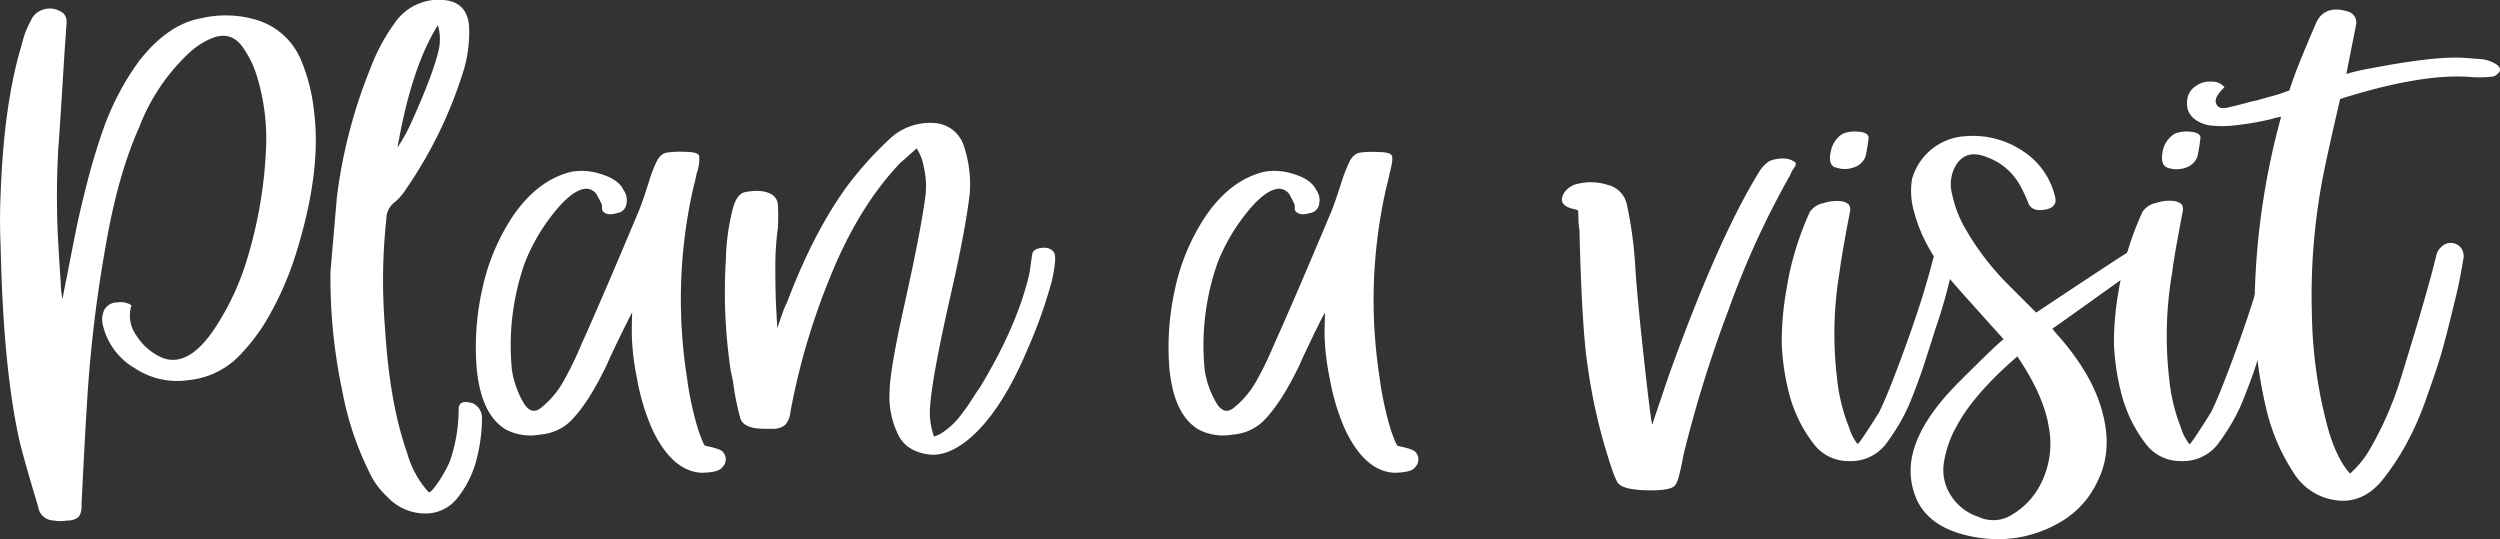
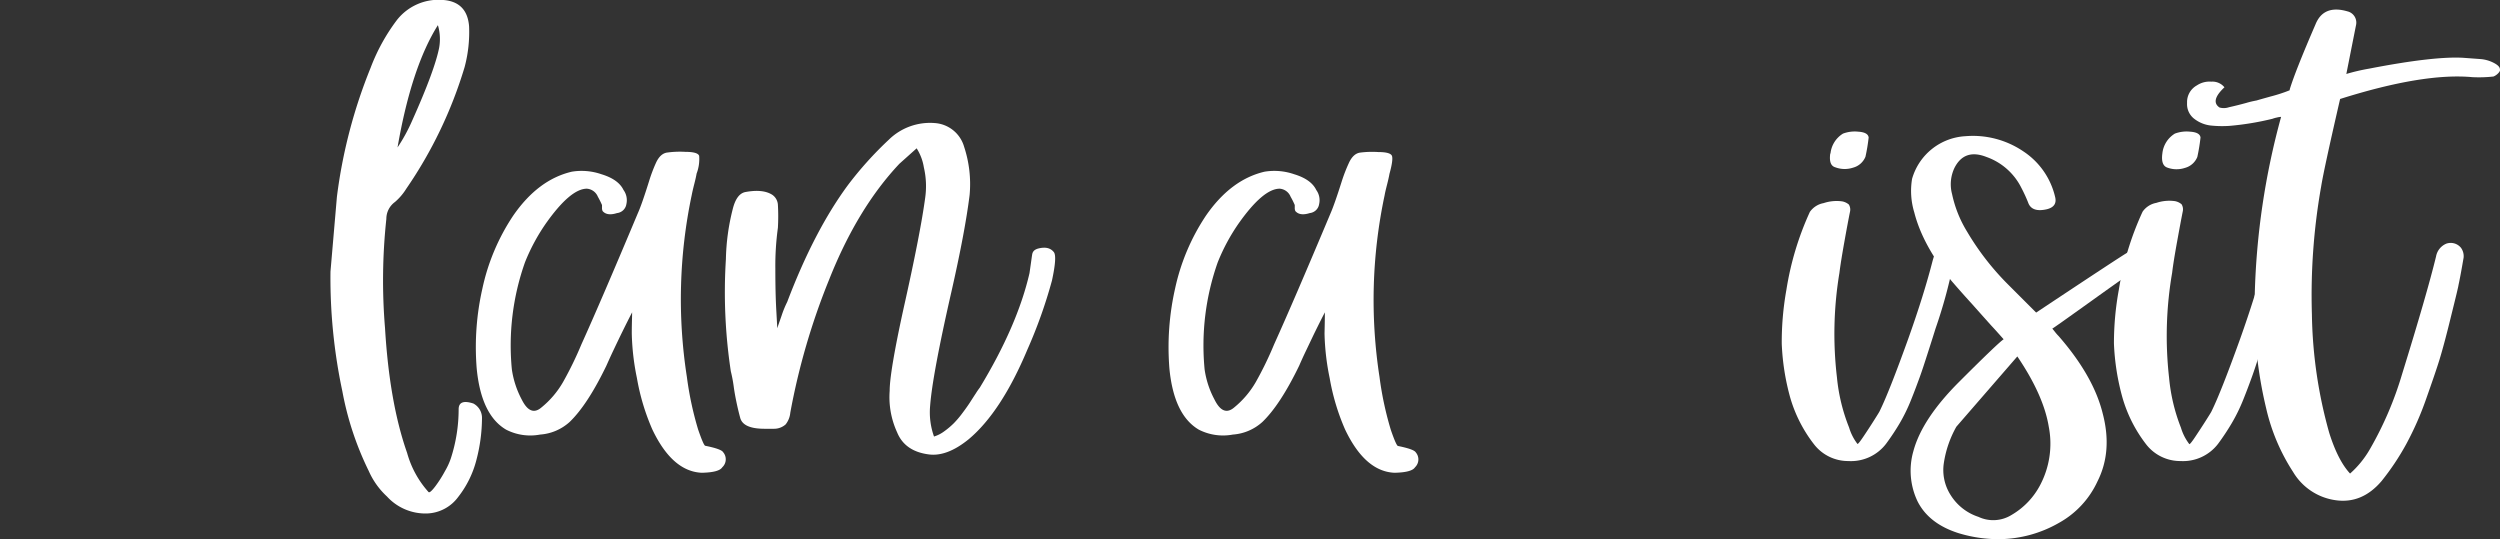
<svg xmlns="http://www.w3.org/2000/svg" viewBox="0 0 509.71 109.93">
  <rect x="0" y="0" width="509.71" height="109.93" fill="#333333" stroke="none" />
  <defs>
    <style>.cls-1{fill:#fff;}</style>
  </defs>
  <title>plan</title>
  <g id="Capa_2" data-name="Capa 2">
    <g id="Capa_1-2" data-name="Capa 1">
-       <path class="cls-1" d="M13.61,56.52c.56-2.9,1.14-5.85,1.73-8.83S16.76,41.14,17.83,37,20,29.34,21.06,26.33A54.3,54.3,0,0,1,28.39,12.4q5.88-7.53,12.76-8.71a21.77,21.77,0,0,1,11.64.53,14.18,14.18,0,0,1,8.57,8A36.37,36.37,0,0,1,64,22.53q1.63,12.18-3.6,29A64.58,64.58,0,0,1,53.7,66.36a42.79,42.79,0,0,1-4.64,5.89,16.61,16.61,0,0,1-10.5,5.23,15.61,15.61,0,0,1-11.09-2.42,13.75,13.75,0,0,1-6.41-8.44,4.75,4.75,0,0,1,.2-3.43A3,3,0,0,1,24,61.65a4.05,4.05,0,0,1,2.81.59,6.9,6.9,0,0,0,1.08,6.28A11.59,11.59,0,0,0,33.23,73Q38.6,74.94,44,66.62A53.54,53.54,0,0,0,50.5,52.43a90.13,90.13,0,0,0,3.73-22,43.35,43.35,0,0,0-2-15.37,20.47,20.47,0,0,0-2.69-5.37Q47,6,42.72,8A15.64,15.64,0,0,0,38.33,11a40.61,40.61,0,0,0-9.94,14.92q-4.45,9.93-6.93,24.72a271.67,271.67,0,0,0-3.54,28.72q-.53,7.78-1.3,23.55a4,4,0,0,1-.53,2.42,3.19,3.19,0,0,1-2.29.78,8.07,8.07,0,0,1-2.94,0,3.2,3.2,0,0,1-3.08-2.81Q5.11,94.49,4,90,.66,75.13.13,50.27q-.25-5.49,0-10.73Q.79,21,4.45,9.06A18.43,18.43,0,0,1,6.28,4.22,3.92,3.92,0,0,1,8.9,1.93a4.19,4.19,0,0,1,3.4.39c1,.44,1.42,1.37,1.24,2.81l-.39,5.63Q12,29.41,11.91,29.8c-.27,4.84-.35,9.18-.27,13q0,2.82.27,7.3c.17,3,.33,5.55.49,7.68A14.73,14.73,0,0,0,12.76,61C12.76,60.91,13,59.42,13.61,56.52Z" />
      <path class="cls-1" d="M97.15,93.71a20.45,20.45,0,0,1-3.76,7.65,8.22,8.22,0,0,1-6.32,3.33,10.62,10.62,0,0,1-8.17-3.46A15.73,15.73,0,0,1,75.17,96,62.58,62.58,0,0,1,69.8,79.77a111,111,0,0,1-2.42-24.4l1.31-15.24a104.37,104.37,0,0,1,6.87-26.3,39,39,0,0,1,5.36-9.74A10.8,10.8,0,0,1,90.41,0q4.84.39,5.23,5.37a27.66,27.66,0,0,1-.91,8.3A88.58,88.58,0,0,1,82.82,38.5a11.66,11.66,0,0,1-2.29,2.68,4.25,4.25,0,0,0-1.76,3.46,117.6,117.6,0,0,0-.27,22.25Q79.41,82.13,83,92.33a19.84,19.84,0,0,0,4.38,8c.18.17.63-.21,1.35-1.15a24.25,24.25,0,0,0,2-3.14,13.52,13.52,0,0,0,1.21-2.65,32.42,32.42,0,0,0,1.57-9.94q0-2.16,3-1.18a3.3,3.3,0,0,1,1.76,3A34.14,34.14,0,0,1,97.15,93.71ZM81.05,30.06a34.52,34.52,0,0,0,3-5.5q4.57-10.2,5.49-14.85a10,10,0,0,0-.26-4.58Q83.88,13.71,81.05,30.06Z" />
      <path class="cls-1" d="M147.26,95.27c-.44.7-1.83,1.07-4.19,1.12q-6-.27-10.07-8.83a45.13,45.13,0,0,1-3.14-10.47A49.45,49.45,0,0,1,128.81,68c0-2,.07-3.49.07-4.32-.7,1.35-1.34,2.63-1.93,3.83s-1.2,2.47-1.84,3.82-1.12,2.42-1.47,3.21q-3.86,8-7.52,11.51a10,10,0,0,1-6,2.55,10.79,10.79,0,0,1-6.93-1q-5.1-3-6-12.5a54,54,0,0,1,1.18-16.35A42.94,42.94,0,0,1,104.61,44q5.1-7.4,12-9a12.35,12.35,0,0,1,6,.52q3.47,1.05,4.51,3.21a3.55,3.55,0,0,1,.59,2.88,2.16,2.16,0,0,1-1.9,1.83c-1.35.43-2.33.3-2.94-.4a1.32,1.32,0,0,1-.13-.62v-.62a17.65,17.65,0,0,0-.85-1.7,2.63,2.63,0,0,0-2.23-1.63q-3.33,0-8.3,7a39.6,39.6,0,0,0-4.32,8,50.73,50.73,0,0,0-2.68,21.84,18.71,18.71,0,0,0,2,6.12c1.18,2.38,2.51,2.93,4,1.67a18.58,18.58,0,0,0,4.45-5.23,72,72,0,0,0,3.73-7.66q4-8.84,11.51-26.75.8-1.77,2.29-6.54a32.06,32.06,0,0,1,1.38-3.67c.61-1.35,1.41-2.07,2.42-2.16a19,19,0,0,1,3.59-.13c1.71,0,2.64.28,2.82.82a8.31,8.31,0,0,1-.53,3.63c-.08.52-.25,1.25-.49,2.19s-.4,1.65-.49,2.13a102.94,102.94,0,0,0-1,37.09,67.22,67.22,0,0,0,2.29,10.73c.69,2,1.17,3.16,1.43,3.33,2.19.44,3.41.87,3.67,1.31A2.22,2.22,0,0,1,147.26,95.27Z" />
      <path class="cls-1" d="M183.37,33.39Q174.81,42.48,169.05,57a138.34,138.34,0,0,0-7.92,27.14,4.51,4.51,0,0,1-.95,2.39,3.54,3.54,0,0,1-2.39.89H155.9c-3,0-4.63-.77-5-2.29-.27-1-.51-2-.72-3s-.42-2.09-.59-3.34a28.4,28.4,0,0,0-.59-3.1A107.83,107.83,0,0,1,148,52.82a44.63,44.63,0,0,1,1.38-10.14q.78-3.19,2.61-3.53,3.6-.66,5.5.59a2.65,2.65,0,0,1,1.11,2,41.11,41.11,0,0,1,0,4.71,57,57,0,0,0-.52,8.37c0,3.27.06,6.07.19,8.38s.2,3.55.2,3.73c.17-.53.48-1.41.91-2.65a20.2,20.2,0,0,1,1.12-2.72Q166,47.06,172.9,37.71a72.74,72.74,0,0,1,8.31-9.22,12,12,0,0,1,9.36-3.4,6.69,6.69,0,0,1,6,4.84,24.24,24.24,0,0,1,1.12,9.81q-.91,7.4-3.73,19.82-3.85,16.88-4.32,23.16a14.72,14.72,0,0,0,.79,6.28,6.77,6.77,0,0,0,2-1,16.08,16.08,0,0,0,2-1.67,19.38,19.38,0,0,0,1.83-2.16c.64-.85,1.13-1.55,1.48-2.09s.75-1.17,1.21-1.87a13.49,13.49,0,0,1,.81-1.17q7.67-12.63,10.14-23.36c.27-1.87.44-3.11.53-3.72s.37-1,1.11-1.25c1.53-.43,2.64-.19,3.34.72q.65.91-.4,5.76a98.63,98.63,0,0,1-5,14.06q-5.35,12.76-12,18.32-4.44,3.6-8.17,3.07c-3.23-.43-5.37-1.94-6.41-4.51a17.23,17.23,0,0,1-1.51-8.44q0-3.86,2.82-16.74,3.47-15.45,4.44-22.77a16.83,16.83,0,0,0-.29-6.05,10.23,10.23,0,0,0-1.47-3.89Z" />
      <path class="cls-1" d="M288.5,95.27c-.44.7-1.83,1.07-4.19,1.12q-6-.27-10.07-8.83a45.13,45.13,0,0,1-3.14-10.47A49.45,49.45,0,0,1,270.05,68c.05-2,.07-3.49.07-4.32-.7,1.35-1.34,2.63-1.93,3.83S267,70,266.36,71.33s-1.13,2.42-1.47,3.21q-3.87,8-7.53,11.51a10,10,0,0,1-6,2.55,10.84,10.84,0,0,1-6.94-1q-5.1-3-6-12.5a54.31,54.31,0,0,1,1.18-16.35A43.13,43.13,0,0,1,245.85,44q5.1-7.4,12-9a12.35,12.35,0,0,1,6,.52c2.31.7,3.82,1.77,4.51,3.21a3.55,3.55,0,0,1,.59,2.88,2.16,2.16,0,0,1-1.9,1.83c-1.35.43-2.33.3-2.94-.4a1.32,1.32,0,0,1-.13-.62v-.62a15.57,15.57,0,0,0-.85-1.7,2.61,2.61,0,0,0-2.22-1.63q-3.34,0-8.31,7a39.6,39.6,0,0,0-4.32,8,50.88,50.88,0,0,0-2.68,21.84,18.52,18.52,0,0,0,2,6.12c1.17,2.38,2.5,2.93,4,1.67a18.74,18.74,0,0,0,4.45-5.23,71.28,71.28,0,0,0,3.72-7.66q4-8.84,11.52-26.75.78-1.77,2.29-6.54A32.39,32.39,0,0,1,275,33.26c.61-1.35,1.42-2.07,2.42-2.16A19.1,19.1,0,0,1,281,31c1.7,0,2.64.28,2.81.82s0,1.76-.52,3.63c-.09.52-.25,1.25-.49,2.19s-.41,1.65-.49,2.13a102.71,102.71,0,0,0-1.05,37.09,67.22,67.22,0,0,0,2.29,10.73q1.05,3.07,1.44,3.33c2.18.44,3.4.87,3.66,1.31A2.21,2.21,0,0,1,288.5,95.27Z" />
-       <path class="cls-1" d="M366,33.92a6.37,6.37,0,0,0-1,1.76A175.32,175.32,0,0,0,352.52,62.9a255.85,255.85,0,0,0-9.32,30,42.67,42.67,0,0,1-.92,4.25,5.47,5.47,0,0,1-.65,1.64q-.66,1.31-6,1.17t-6-1.89a17.91,17.91,0,0,1-.91-2.23,114,114,0,0,1-5-21.06q-1.18-7.26-1.7-28a13.17,13.17,0,0,1-.2-1.93c0-.85-.07-1.49-.07-1.93a2.06,2.06,0,0,0-.71-.26c-2.49-.52-3.19-1.66-2.1-3.4a4.48,4.48,0,0,1,2.95-1.83,11.28,11.28,0,0,1,5.88.26,5.23,5.23,0,0,1,3.86,3.73,81.06,81.06,0,0,1,1.77,12.89q.39,6.27,1.8,19.06t1.67,13.19c.17-.53.73-2.17,1.66-4.94s1.5-4.42,1.67-4.94q10.2-28.39,18.64-41.93a6.56,6.56,0,0,1,1.9-1.9,7.28,7.28,0,0,1,3.21-.52,4.07,4.07,0,0,1,1.7.52c.3.17.46.3.46.39A1.1,1.1,0,0,1,366,33.92Z" />
      <path class="cls-1" d="M398.21,53.93A100.59,100.59,0,0,1,394.62,67q-.4,1.31-1.48,4.67c-.72,2.25-1.29,4-1.73,5.2s-1,2.74-1.73,4.55a35.07,35.07,0,0,1-2.36,4.87,48.26,48.26,0,0,1-2.78,4.19A9,9,0,0,1,376.86,94a8.78,8.78,0,0,1-7-3.4A28.38,28.38,0,0,1,365,81.08a48.08,48.08,0,0,1-1.73-11,60.52,60.52,0,0,1,.95-11A60.7,60.7,0,0,1,369,43.21a4.37,4.37,0,0,1,2.81-1.8,8.4,8.4,0,0,1,3.73-.36,2.89,2.89,0,0,1,1.41.65,2,2,0,0,1,.23,1.51q-.41,2-1.15,6.14t-1,6.28A76,76,0,0,0,374.53,77,36.92,36.92,0,0,0,377,87.16a10.34,10.34,0,0,0,1.7,3.34c.09.09.49-.4,1.21-1.47s1.44-2.17,2.16-3.31,1.13-1.78,1.21-2q1.9-3.86,5.76-14.59,3.21-9,5-16c.18-.61.35-1.15.52-1.63a3.23,3.23,0,0,1,1-1.34,1.85,1.85,0,0,1,1.54-.49C398.3,49.92,398.69,51.32,398.21,53.93Zm-25-22.63a5.39,5.39,0,0,1,2.55-4.06,6.81,6.81,0,0,1,3.14-.39c1.31.09,2,.48,2.09,1.18a37.4,37.4,0,0,1-.65,3.92,3.77,3.77,0,0,1-2.52,2.23,5.44,5.44,0,0,1-3.63-.07C373.27,33.85,372.94,32.91,373.16,31.3Z" />
-       <path class="cls-1" d="M419,67.7a9.27,9.27,0,0,0,.72.82q7.13,8.17,9,15.83,2,7.65-1.05,13.74a18.53,18.53,0,0,1-7.91,8.53,24.91,24.91,0,0,1-12.17,3.31,28.05,28.05,0,0,1-8.31-1.24q-6-1.91-8.31-6.45a14.48,14.48,0,0,1-.85-10.3q1.77-6.54,9.29-14.06,7.92-7.92,9.1-8.71c-1.27-1.43-2.08-2.33-2.42-2.68Q404.75,65,402,61.91c-1.83-2-3.21-3.59-4.12-4.64Q392,50,390.3,43.34a15.06,15.06,0,0,1-.46-6.87,12,12,0,0,1,10.86-8.7,18.32,18.32,0,0,1,11.84,3.1A15.28,15.28,0,0,1,419,40.13c.35,1.35-.24,2.2-1.76,2.55q-3,.66-3.73-1.37a30.91,30.91,0,0,0-1.38-3A12.67,12.67,0,0,0,405,32q-4.45-1.75-6.48,2.16a7.77,7.77,0,0,0-.52,5.43,24.22,24.22,0,0,0,3.07,7.66,54,54,0,0,0,8.31,10.72l5.76,5.76q17.13-11.38,18.51-12.17a9.54,9.54,0,0,1,4.06-1.5c1.43,0,2.13.37,2.09,1.11s-.48,1.22-1.44,1.83q-3.08,2-11.45,8T418.43,67C418.52,67.1,418.71,67.33,419,67.7ZM398.87,87a21.6,21.6,0,0,0-2.55,7.39,9.46,9.46,0,0,0,1.4,6.57,10.55,10.55,0,0,0,5.66,4.42,7.07,7.07,0,0,0,6.74-.39A15.2,15.2,0,0,0,416,98.81,18.07,18.07,0,0,0,417.71,87q-1.05-6.42-6.41-14.33Q402.33,80.43,398.87,87Z" />
+       <path class="cls-1" d="M419,67.7a9.27,9.27,0,0,0,.72.82q7.13,8.17,9,15.83,2,7.65-1.05,13.74a18.53,18.53,0,0,1-7.91,8.53,24.91,24.91,0,0,1-12.17,3.31,28.05,28.05,0,0,1-8.31-1.24q-6-1.91-8.31-6.45a14.48,14.48,0,0,1-.85-10.3q1.77-6.54,9.29-14.06,7.92-7.92,9.1-8.71c-1.27-1.43-2.08-2.33-2.42-2.68Q404.75,65,402,61.91c-1.83-2-3.21-3.59-4.12-4.64Q392,50,390.3,43.34a15.06,15.06,0,0,1-.46-6.87,12,12,0,0,1,10.86-8.7,18.32,18.32,0,0,1,11.84,3.1A15.28,15.28,0,0,1,419,40.13c.35,1.35-.24,2.2-1.76,2.55q-3,.66-3.73-1.37a30.91,30.91,0,0,0-1.38-3A12.67,12.67,0,0,0,405,32q-4.45-1.75-6.48,2.16a7.77,7.77,0,0,0-.52,5.43,24.22,24.22,0,0,0,3.07,7.66,54,54,0,0,0,8.31,10.72l5.76,5.76q17.13-11.38,18.51-12.17a9.54,9.54,0,0,1,4.06-1.5c1.43,0,2.13.37,2.09,1.11s-.48,1.22-1.44,1.83q-3.08,2-11.45,8T418.43,67C418.52,67.1,418.71,67.33,419,67.7ZM398.87,87a21.6,21.6,0,0,0-2.55,7.39,9.46,9.46,0,0,0,1.4,6.57,10.55,10.55,0,0,0,5.66,4.42,7.07,7.07,0,0,0,6.74-.39A15.2,15.2,0,0,0,416,98.81,18.07,18.07,0,0,0,417.71,87q-1.05-6.42-6.41-14.33Z" />
      <path class="cls-1" d="M465.92,53.93A100.59,100.59,0,0,1,462.33,67q-.4,1.31-1.48,4.67c-.72,2.25-1.29,4-1.73,5.2s-1,2.74-1.73,4.55A35.07,35.07,0,0,1,455,86.31a48.26,48.26,0,0,1-2.78,4.19A9,9,0,0,1,444.57,94a8.78,8.78,0,0,1-7-3.4,28.38,28.38,0,0,1-4.84-9.55,48.08,48.08,0,0,1-1.73-11,60.52,60.52,0,0,1,1-11,60.7,60.7,0,0,1,4.84-15.89,4.37,4.37,0,0,1,2.81-1.8,8.4,8.4,0,0,1,3.73-.36,2.89,2.89,0,0,1,1.41.65,2,2,0,0,1,.23,1.51q-.4,2-1.15,6.14t-1,6.28A76,76,0,0,0,442.24,77a36.92,36.92,0,0,0,2.42,10.2,10.34,10.34,0,0,0,1.7,3.34c.09.09.5-.4,1.21-1.47s1.44-2.17,2.16-3.31,1.13-1.78,1.21-2q1.9-3.86,5.76-14.59,3.21-9,5-16c.18-.61.35-1.15.52-1.63a3.23,3.23,0,0,1,1-1.34,1.85,1.85,0,0,1,1.54-.49C466,49.92,466.4,51.32,465.92,53.93ZM440.87,31.3a5.39,5.39,0,0,1,2.55-4.06,6.81,6.81,0,0,1,3.14-.39c1.31.09,2,.48,2.09,1.18A37.4,37.4,0,0,1,448,32a3.77,3.77,0,0,1-2.52,2.23,5.44,5.44,0,0,1-3.63-.07C441,33.85,440.65,32.91,440.87,31.3Z" />
      <path class="cls-1" d="M509.69,14.1c.09.26-.05.55-.39.88a2.73,2.73,0,0,1-.92.62,26.38,26.38,0,0,1-4.32.13q-9.94-.92-26.95,4.45Q473.78,34.64,473.25,38a127.38,127.38,0,0,0-1.89,26.1,93.86,93.86,0,0,0,3.53,24.14q1.77,5.63,4.25,8.31a19.7,19.7,0,0,0,4.06-5,70.52,70.52,0,0,0,6.54-15.25q5.1-16.47,6.93-24a3.49,3.49,0,0,1,2.09-2.62,2.7,2.7,0,0,1,3,.85,2.91,2.91,0,0,1,.53,2q-.66,3.86-1.05,5.63,0,.26-1.54,6.44c-1,4.12-1.81,7.05-2.35,8.8s-1.44,4.37-2.68,7.88a63,63,0,0,1-4.09,9.29,51.34,51.34,0,0,1-5,7.49q-4,4.71-9.42,3.92a12,12,0,0,1-8.63-5.75,40.25,40.25,0,0,1-5.5-13A86.26,86.26,0,0,1,459.71,60a151,151,0,0,1,5.37-36.17,4.16,4.16,0,0,0-.85.13,6.12,6.12,0,0,0-.92.26,57.27,57.27,0,0,1-8.7,1.44,22.38,22.38,0,0,1-3.89-.07,6.71,6.71,0,0,1-3.27-1.31A3.77,3.77,0,0,1,445.91,21a3.88,3.88,0,0,1,2-3.59,4.63,4.63,0,0,1,2.94-.76,3.14,3.14,0,0,1,2.68,1.15c-2,1.87-2.31,3.25-1,4.12a3.25,3.25,0,0,0,1.93-.06c1-.22,2.18-.51,3.46-.86a19.9,19.9,0,0,1,2.19-.52c.27-.09,1.23-.36,2.88-.82a31.09,31.09,0,0,0,3.73-1.21c.09,0,.13-.08.13-.26Q468,14.43,472.08,5q1.64-4.11,6.54-2.68A2.35,2.35,0,0,1,480.38,5l-2,10.08A40.1,40.1,0,0,1,483,14q13.15-2.55,19.17-2.22l3.53.26a7.09,7.09,0,0,1,3,.92C509.37,13.35,509.69,13.75,509.69,14.1Z" />
    </g>
  </g>
</svg>